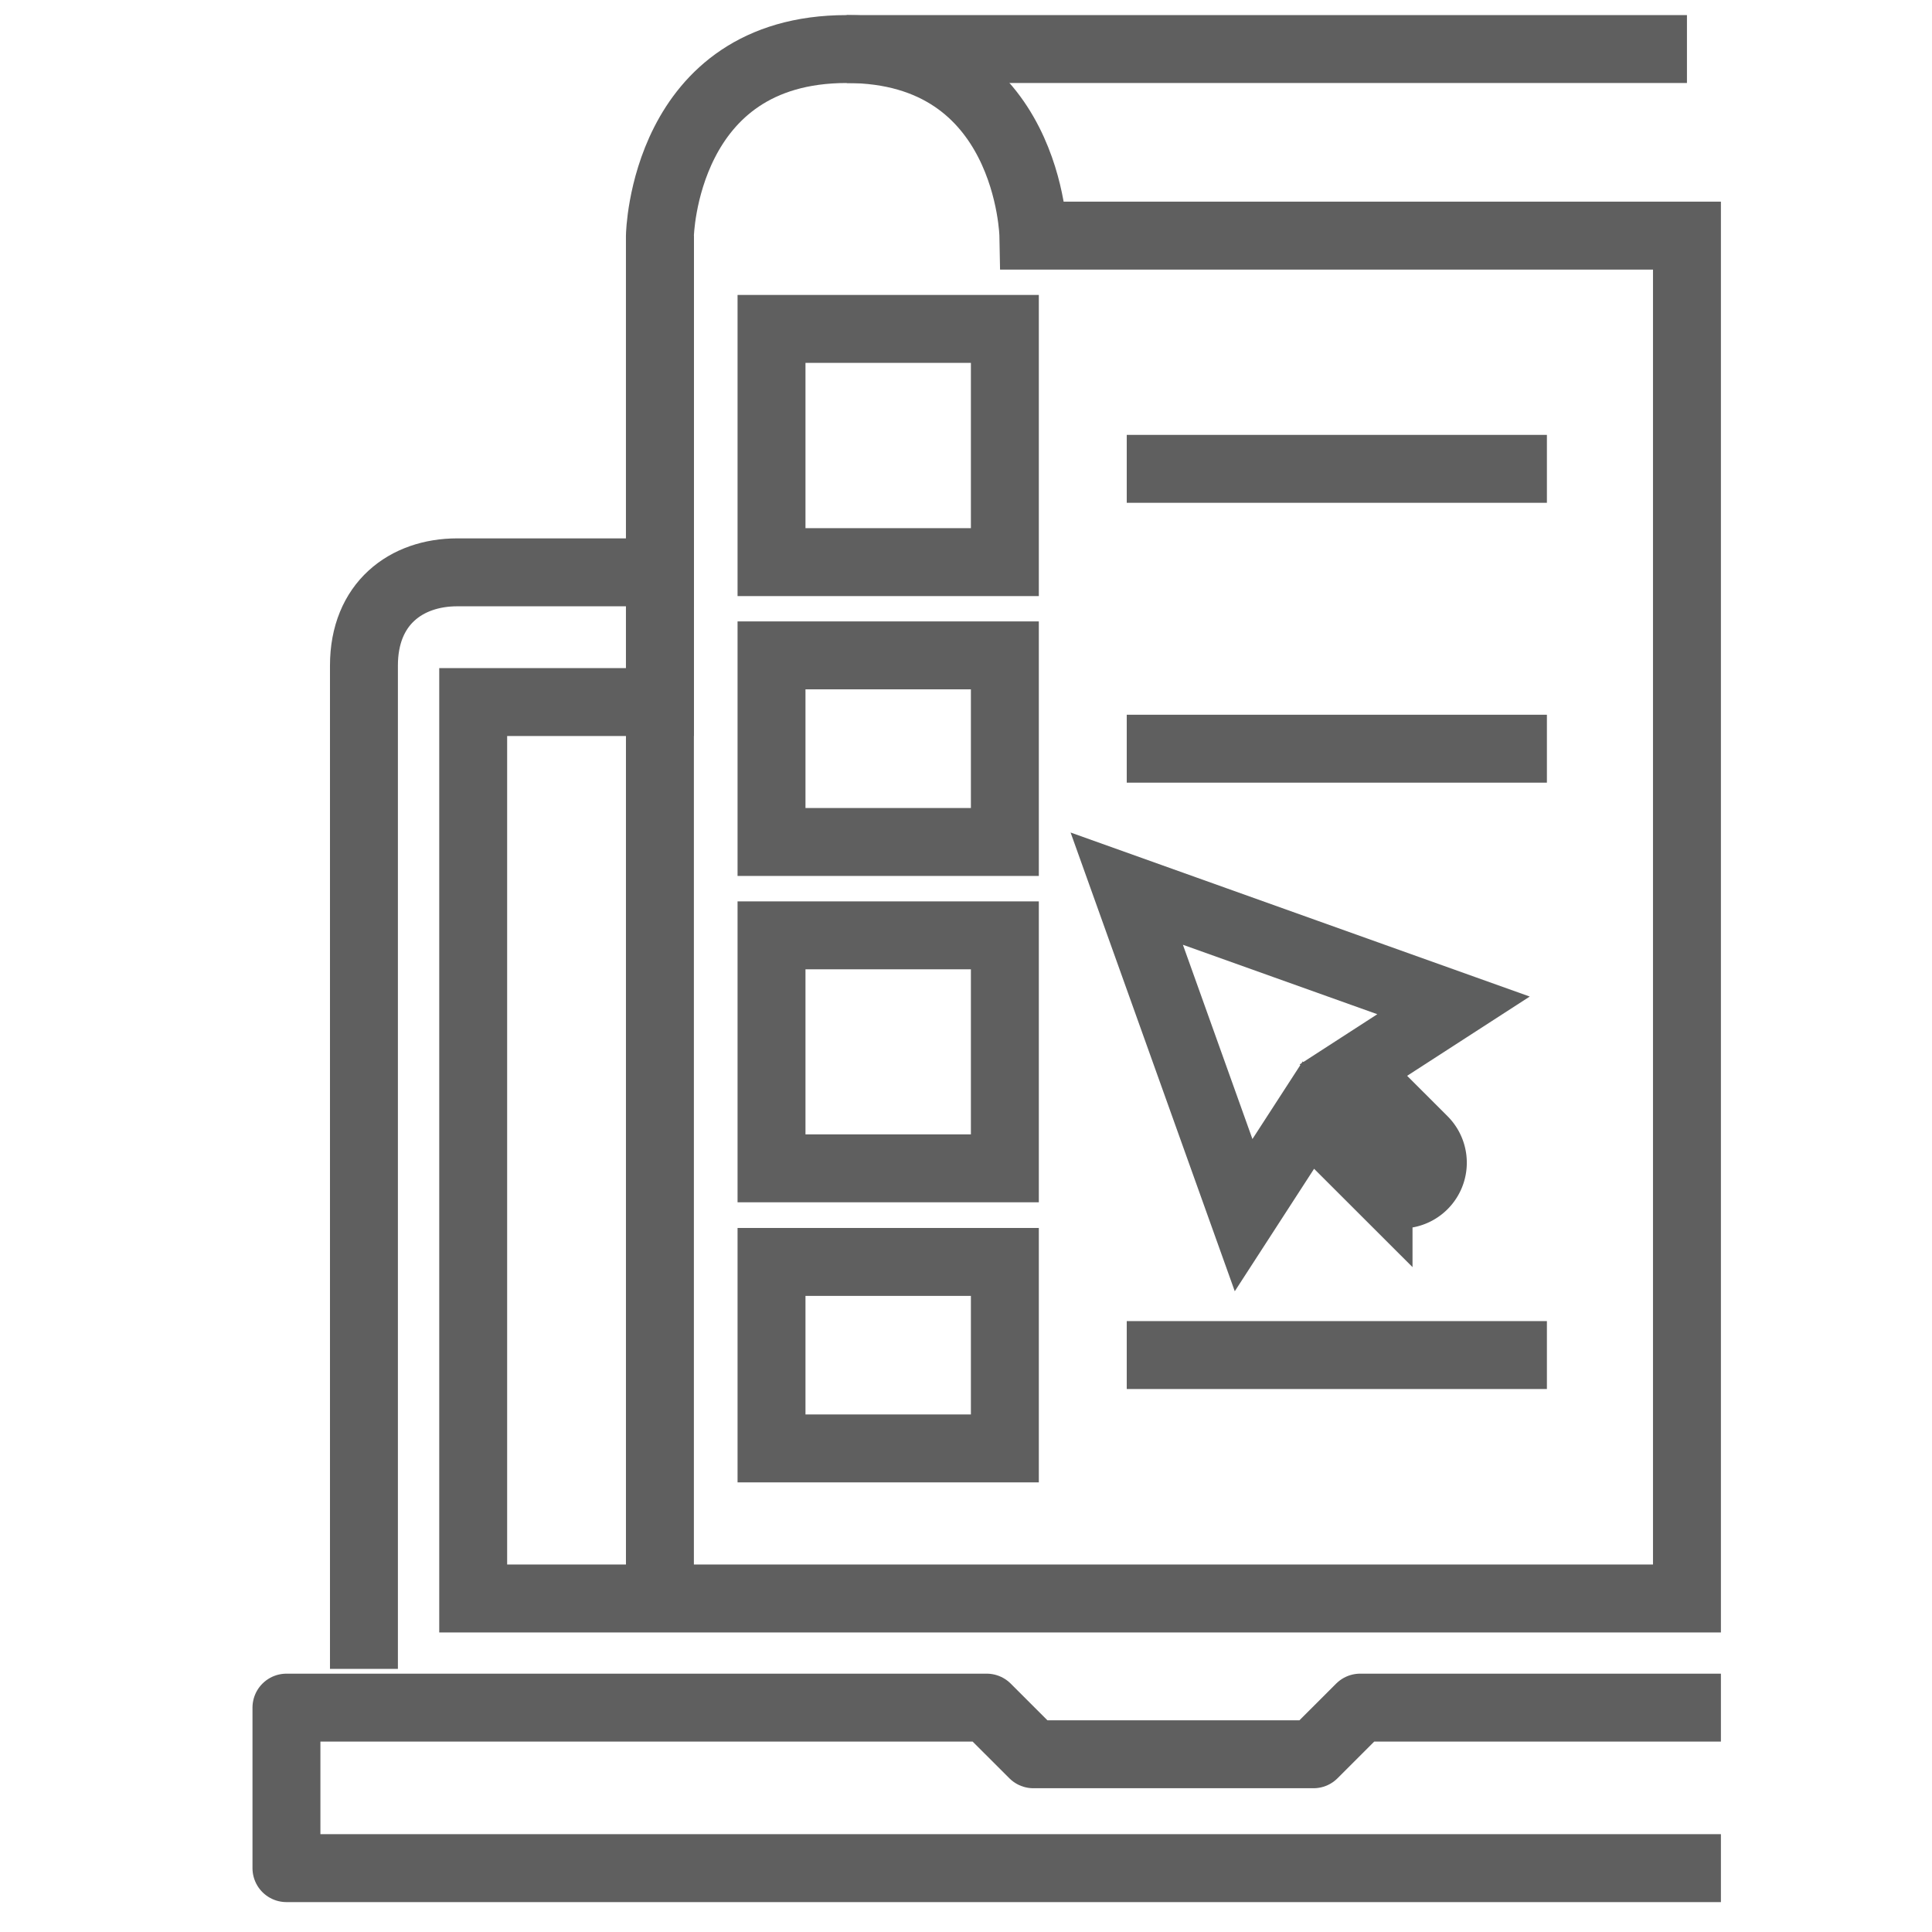
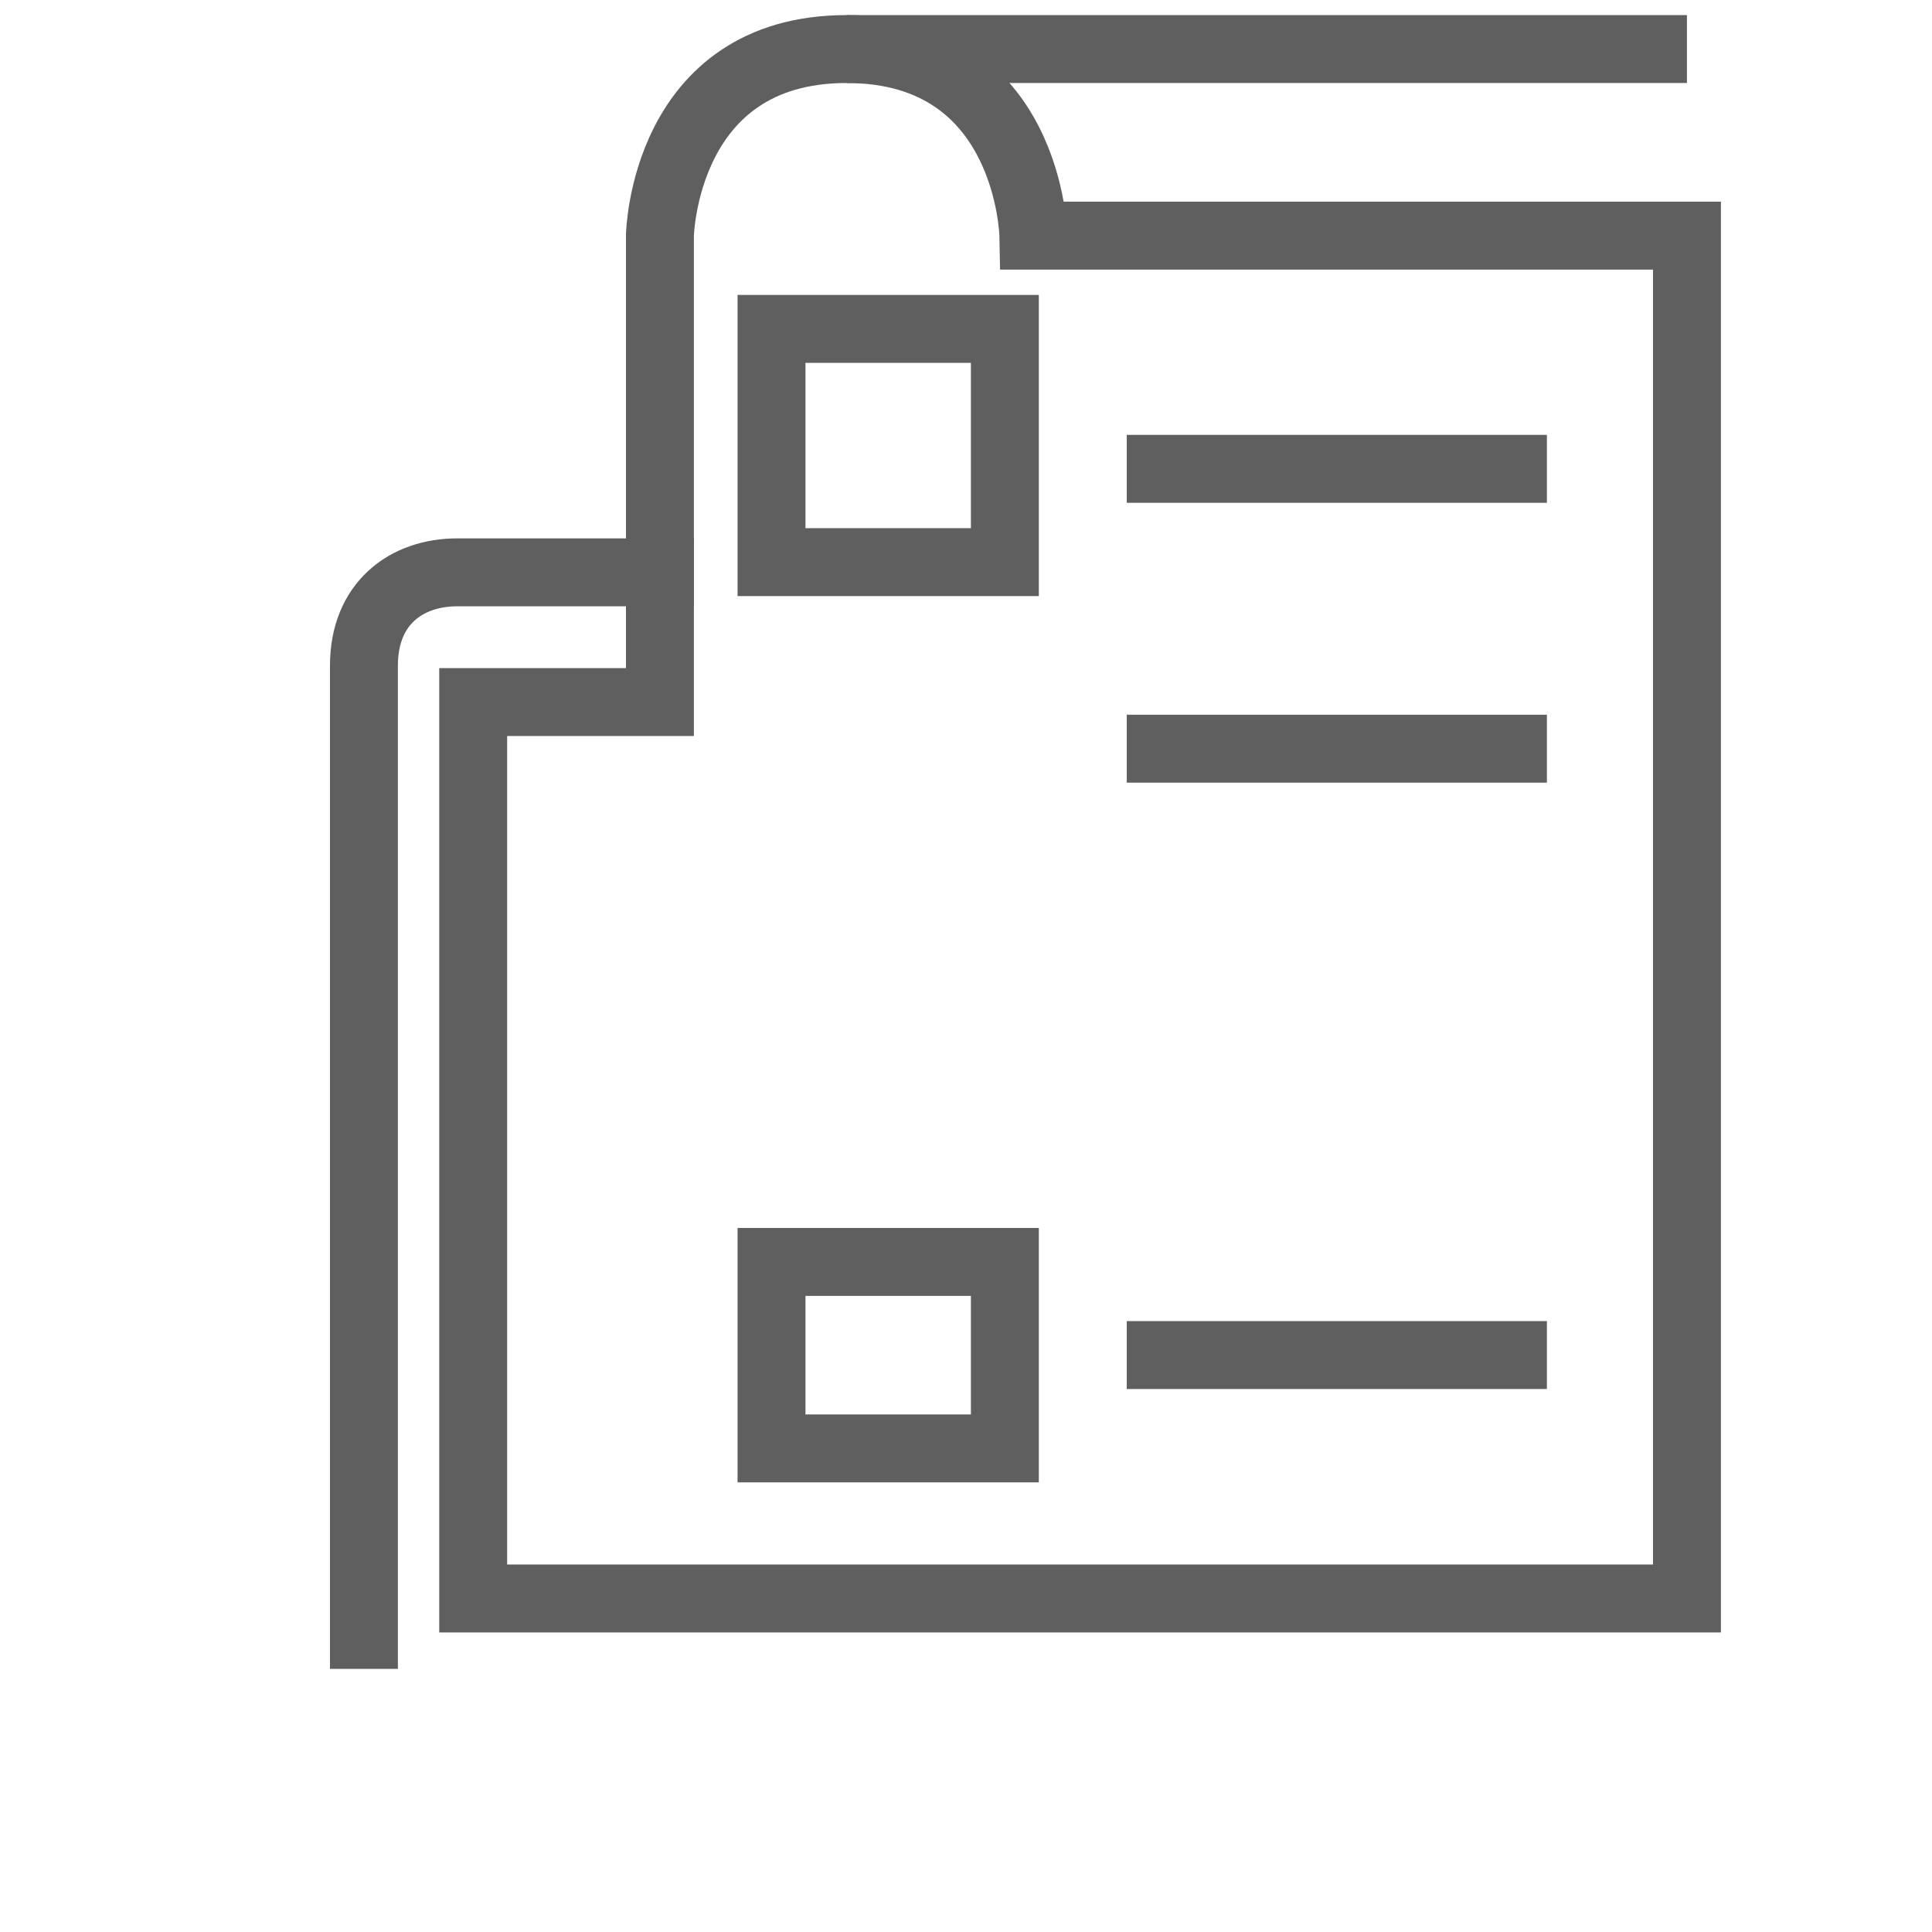
<svg xmlns="http://www.w3.org/2000/svg" id="Advanced_Test_Settings" data-name="Advanced Test Settings" width="40" height="40" viewBox="0 0 512 512">
  <defs>
    <style>
      .cls-1, .cls-2, .cls-3, .cls-4, .cls-5 {
        fill: none;
        stroke-width: 18px;
        fill-rule: evenodd;
      }

      .cls-1, .cls-2, .cls-3, .cls-4 {
        stroke: #5f5f5f;
      }

      .cls-1, .cls-2 {
        stroke-linecap: square;
      }

      .cls-1, .cls-3 {
        stroke-linejoin: round;
      }

      .cls-5 {
        stroke: #5d5e5e;
      }
    </style>
  </defs>
  <path class="cls-1" d="M174.885,151.674H121.19c-13.532,0-24.743,8.261-24.743,24.721V433.27" />
  <path class="cls-2" d="M174.885,186.052H125.4V423.613H447.059V62.444h-173.2S272.947,13,224.371,13s-49.486,49.444-49.486,49.444V186.052Z" />
  <path class="cls-3" d="M447.059,13H224.371" />
-   <path class="cls-4" d="M174.885,420.909V62.444" />
-   <path class="cls-1" d="M447.059,452.537h-86.6L348.087,464.9h-74.23l-12.371-12.361H75.912v42.537H447.059" />
  <path class="cls-4" d="M204.46,87.163H266.3V148.97H204.46V87.163Z" />
-   <path id="Rectangle_13_copy_2" data-name="Rectangle 13 copy 2" class="cls-4" d="M204.46,247.875H266.3V309.62H204.46V247.875Z" />
  <path id="Rectangle_13_copy_3" data-name="Rectangle 13 copy 3" class="cls-4" d="M204.46,334.424H266.3v49.421H204.46V334.424Z" />
-   <path id="Rectangle_13_copy" data-name="Rectangle 13 copy" class="cls-4" d="M204.46,173.681H266.3v49.452H204.46V173.681Z" />
  <path class="cls-4" d="M298.6,124.248H409.945" />
  <path id="Shape_15_copy" data-name="Shape 15 copy" class="cls-4" d="M298.6,198.413H409.945" />
  <path id="Shape_15_copy_2" data-name="Shape 15 copy 2" class="cls-4" d="M298.6,359.105H409.945" />
-   <path class="cls-5" d="M358.662,283.594L385.2,266.437,298.6,235.5l30.968,86.526,17.172-26.516,18.592,18.575a8.426,8.426,0,0,0,11.922-11.911Z" />
</svg>